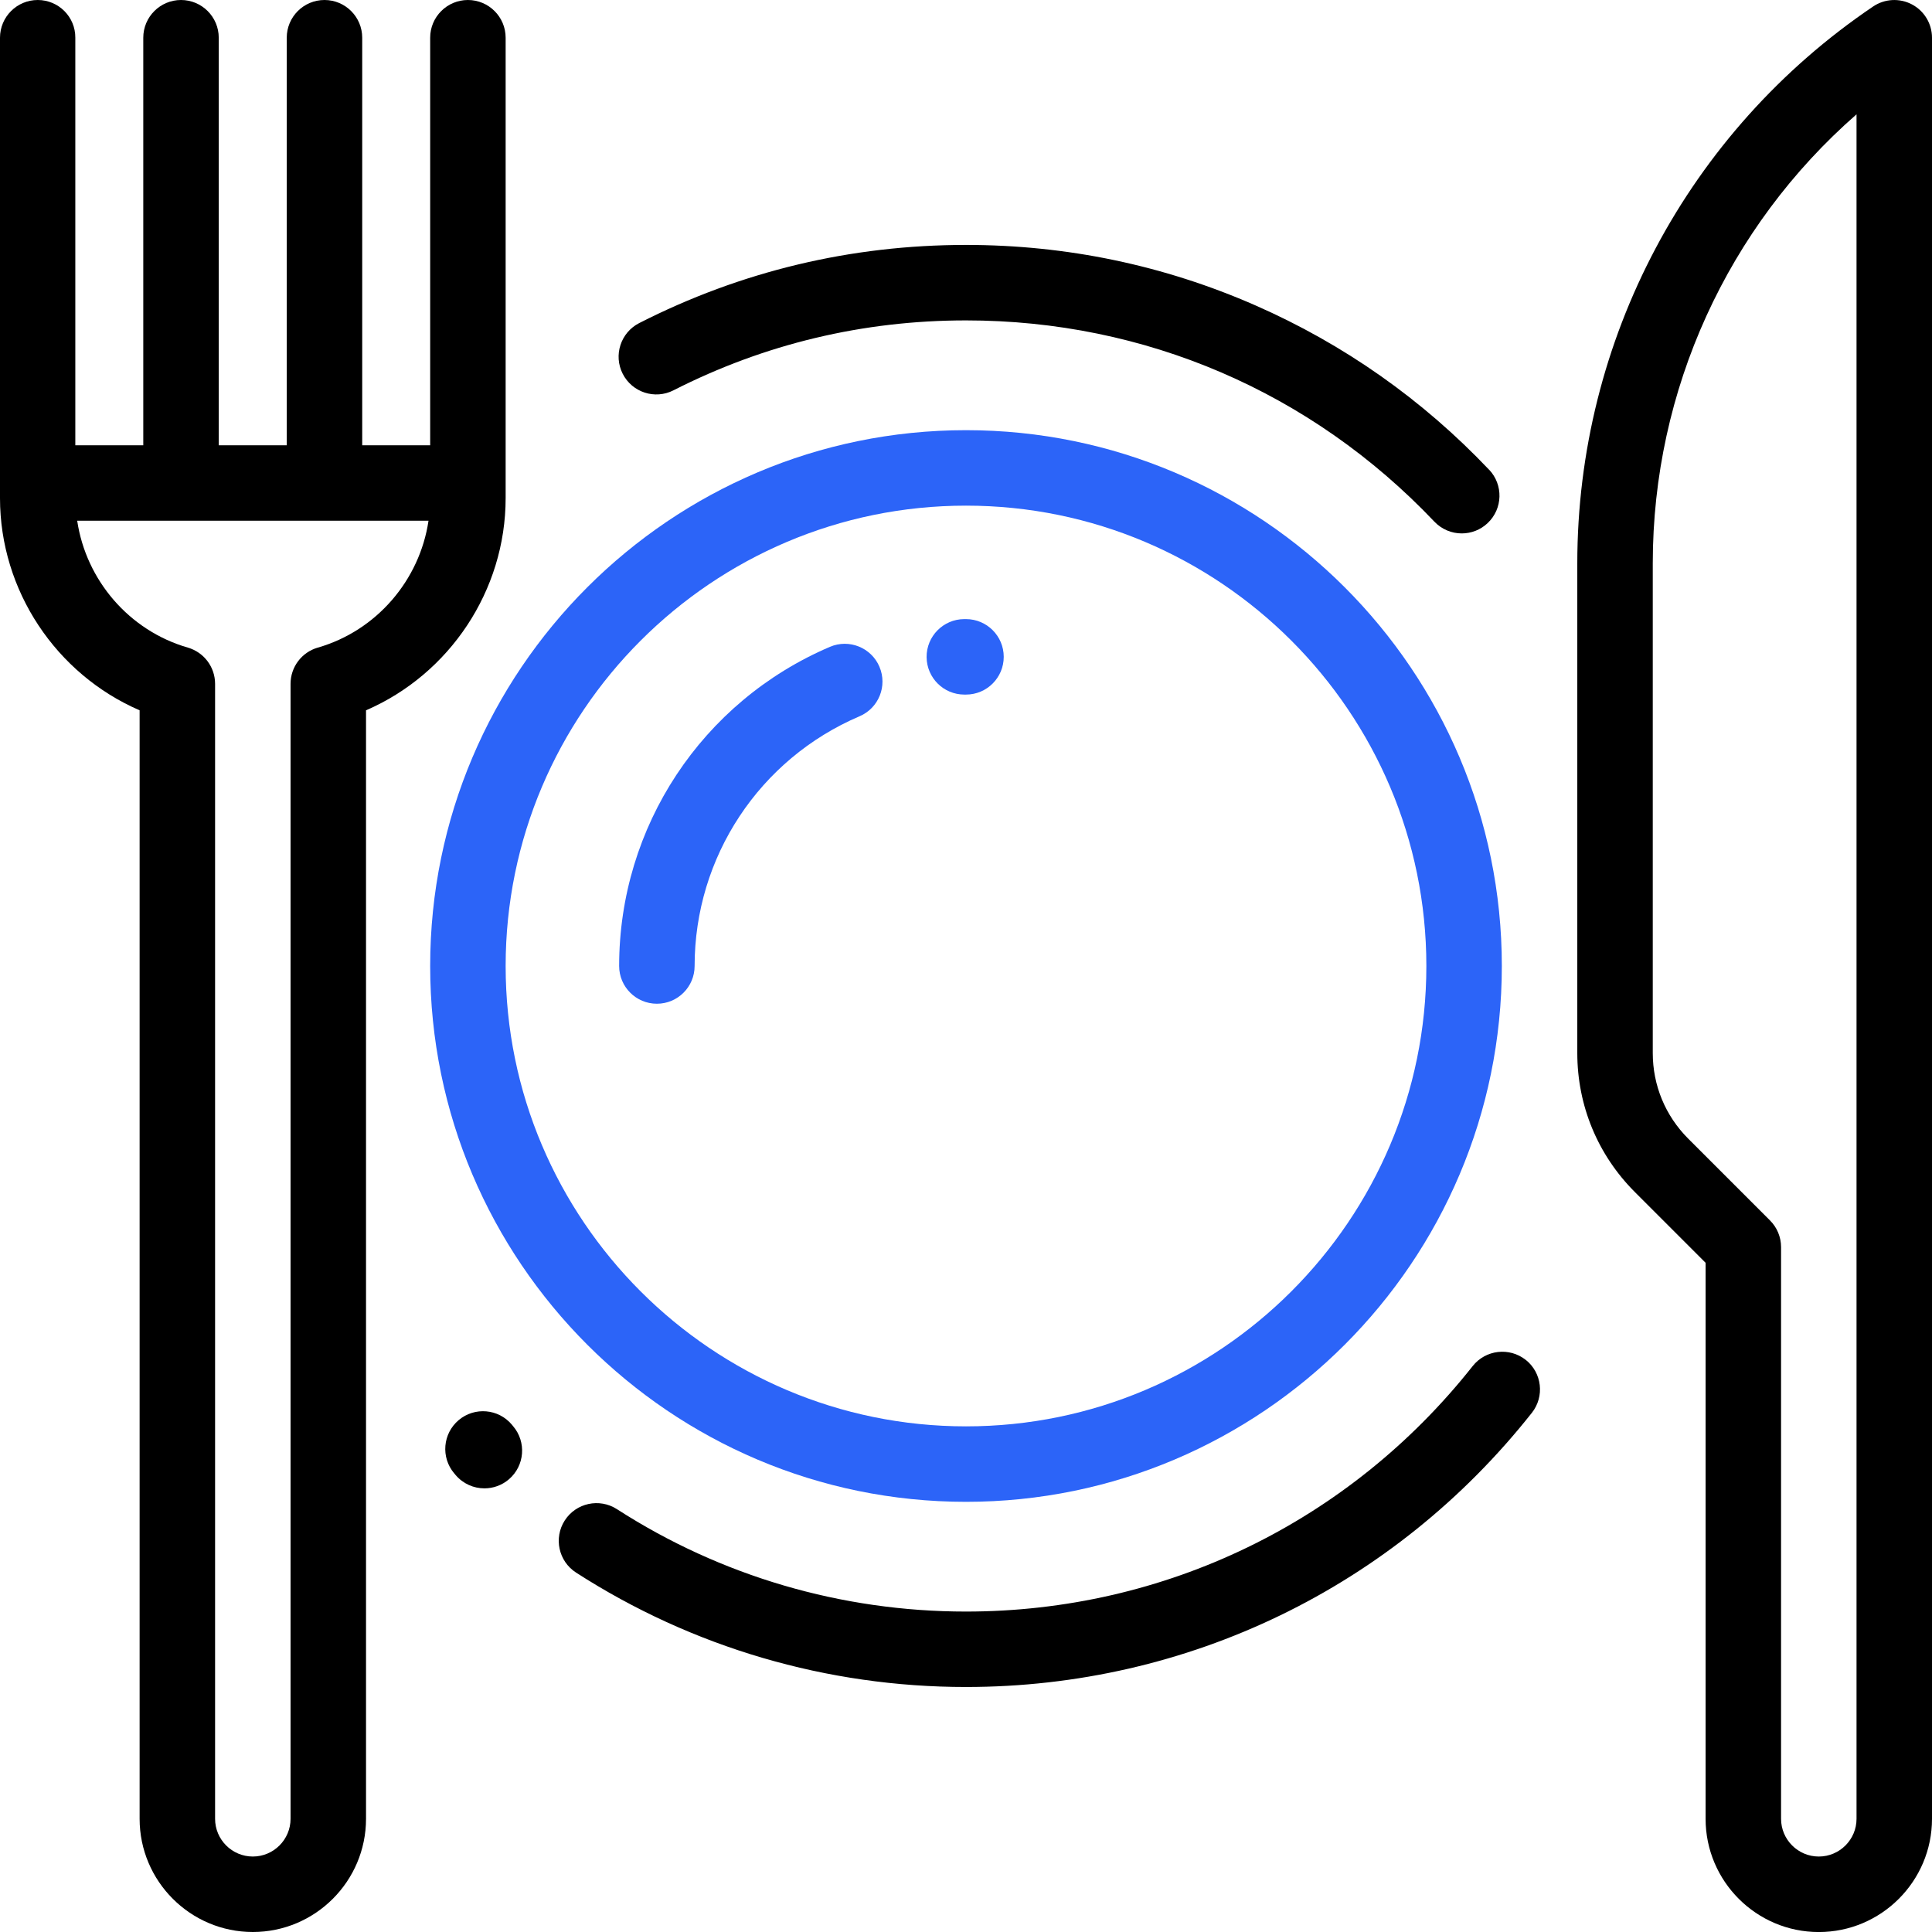
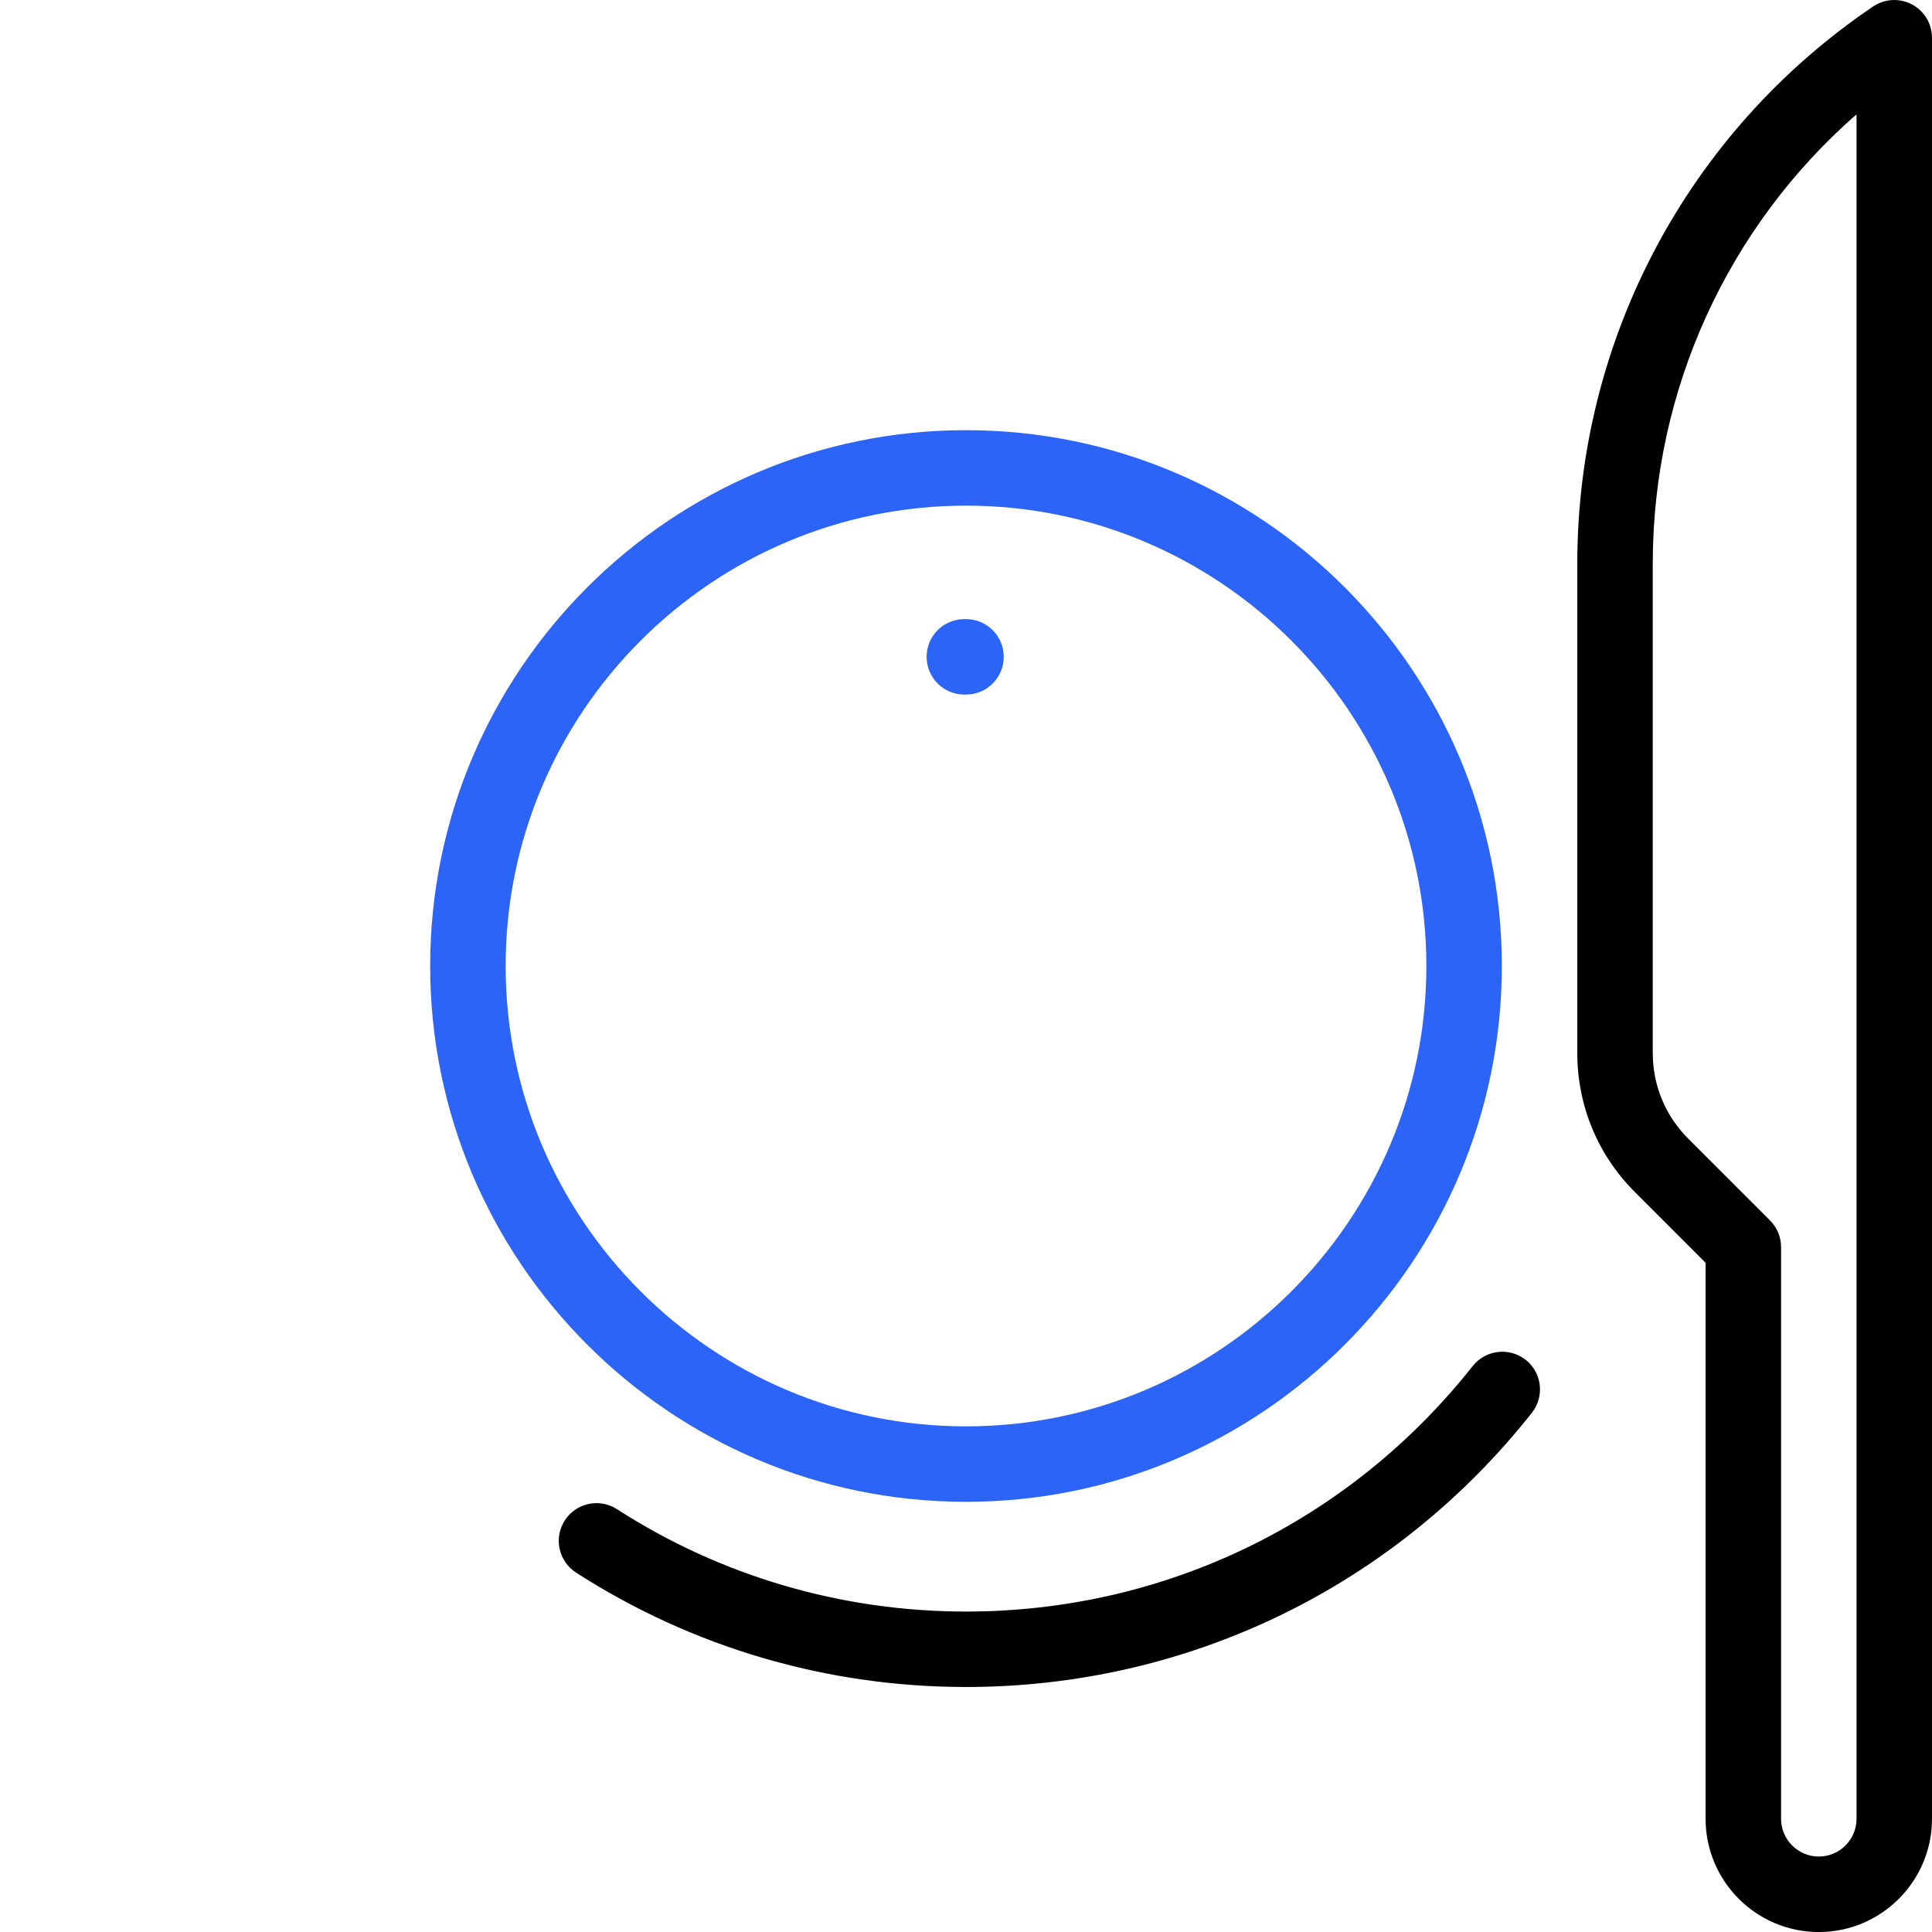
<svg xmlns="http://www.w3.org/2000/svg" id="Capa_1" version="1.1" viewBox="0 0 512 512">
  <defs>
    <style>
      .st0 {
        fill: #2c64f8;
      }
    </style>
  </defs>
  <path class="st0" d="M256,114c-78.3,0-142,63.7-142,142s63.7,142,142,142,142-63.7,142-142-63.7-142-142-142ZM256,378c-67.27,0-122-54.73-122-122s54.73-122,122-122,122,54.73,122,122-54.73,122-122,122Z" />
  <path d="M506.69,1.17c-3.27-1.73-7.23-1.52-10.29.55-49.09,33.17-78.4,88.35-78.4,147.6v129.75c0,13.92,5.42,27,15.26,36.84l18.74,18.74v147.36c0,16.54,13.46,30,30,30s30-13.46,30-30V10c0-3.7-2.04-7.1-5.31-8.83ZM492,482c0,5.51-4.49,10-10,10s-10-4.49-10-10v-151.5c0-2.65-1.05-5.2-2.93-7.07l-21.67-21.67c-6.06-6.06-9.4-14.12-9.4-22.7v-129.75c0-45.98,19.88-89.19,54-119.01v451.7Z" />
-   <path class="st0" d="M233.06,176.69c-2.17-5.08-8.05-7.44-13.12-5.27-33.93,14.49-55.86,47.68-55.86,84.58,0,5.52,4.48,10,10,10s10-4.48,10-10c0-28.87,17.16-54.85,43.71-66.18,5.08-2.17,7.44-8.04,5.27-13.12Z" />
  <path class="st0" d="M256,164.07h-.51c-5.52.04-9.97,4.55-9.93,10.07.04,5.5,4.51,9.93,10,9.93h.44c5.52,0,10-4.48,10-10s-4.48-10-10-10Z" />
-   <path d="M394.62,124.48c-17.67-18.62-38.49-33.26-61.9-43.54-24.24-10.64-50.05-16.03-76.72-16.03-30.48,0-59.62,6.97-86.6,20.71-4.92,2.51-6.88,8.53-4.37,13.45,2.51,4.92,8.53,6.88,13.45,4.37,24.14-12.29,50.23-18.53,77.52-18.53,47.4,0,91.48,18.94,124.12,53.33,1.97,2.07,4.61,3.12,7.26,3.12,2.47,0,4.95-.91,6.88-2.75,4.01-3.8,4.17-10.13.37-14.14Z" />
  <path d="M404.33,360.38c-4.33-3.42-10.62-2.69-14.05,1.64-32.69,41.35-81.64,65.06-134.29,65.06-32.95,0-64.94-9.38-92.5-27.14-4.64-2.99-10.83-1.65-13.82,2.99-2.99,4.64-1.65,10.83,2.99,13.82,30.8,19.84,66.53,30.32,103.33,30.32,58.8,0,113.46-26.48,149.97-72.66,3.42-4.33,2.69-10.62-1.64-14.05Z" />
-   <path d="M135.96,377.92l-.15-.17c-.05-.07-.11-.13-.16-.2-3.56-4.23-9.86-4.77-14.09-1.21-4.22,3.56-4.77,9.86-1.21,14.09l.1.11h0c.11.13.22.26.33.4,1.98,2.3,4.78,3.49,7.59,3.49,2.31,0,4.62-.79,6.51-2.41,4.19-3.6,4.67-9.91,1.07-14.1Z" />
-   <path d="M124,0c-5.52,0-10,4.48-10,10v108h-18.01c0-.06,0-.11,0-.17V10c0-5.52-4.48-10-10-10s-10,4.48-10,10v107.83c0,.06,0,.11,0,.17h-18.02c0-.06,0-.11,0-.17V10c0-5.52-4.48-10-10-10s-10,4.48-10,10v107.83c0,.06,0,.11,0,.17h-18.01V10C20,4.48,15.52,0,10,0S0,4.48,0,10v122c0,24.53,14.88,46.67,37,56.24v293.76c0,16.54,13.46,30,30,30s30-13.46,30-30V188.24c22.12-9.57,37-31.71,37-56.24V10c0-5.52-4.48-10-10-10ZM84.22,171.62c-4.28,1.24-7.22,5.15-7.22,9.61v300.77c0,5.51-4.49,10-10,10s-10-4.49-10-10V181.23c0-4.45-2.94-8.37-7.22-9.61-15.58-4.5-26.98-17.88-29.32-33.62h93.1c-2.34,15.74-13.74,29.12-29.32,33.62Z" />
</svg>